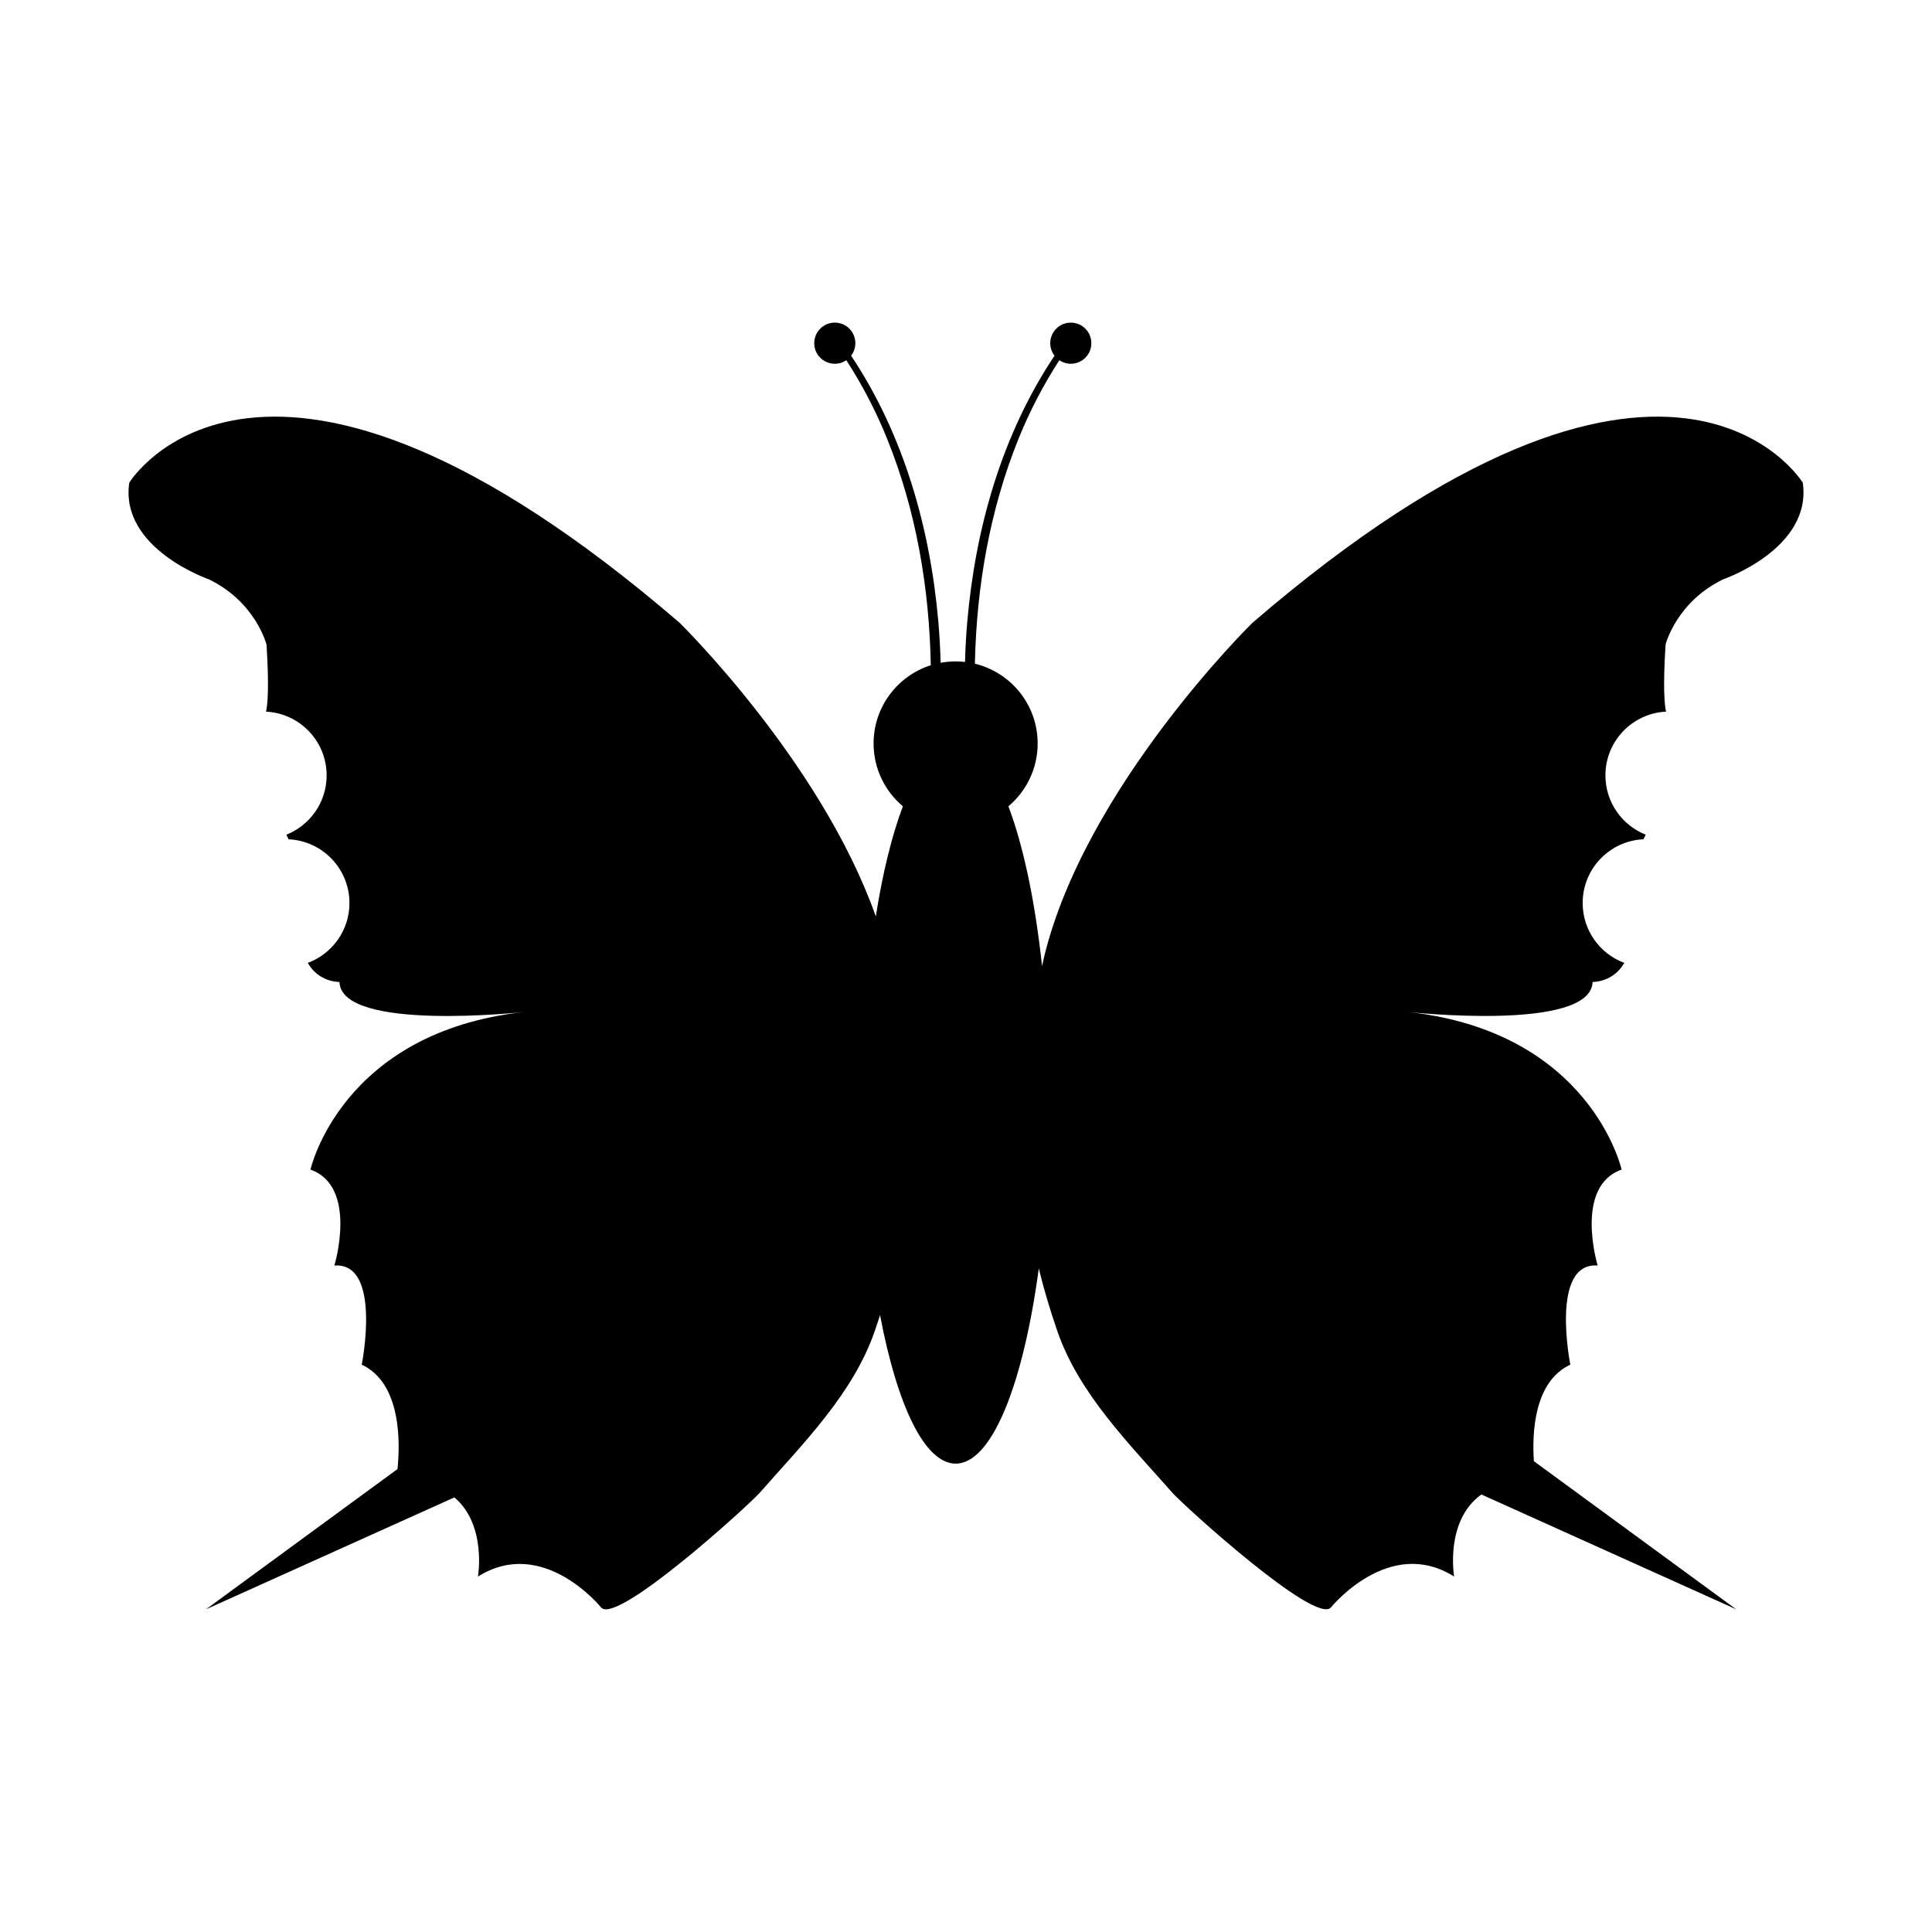
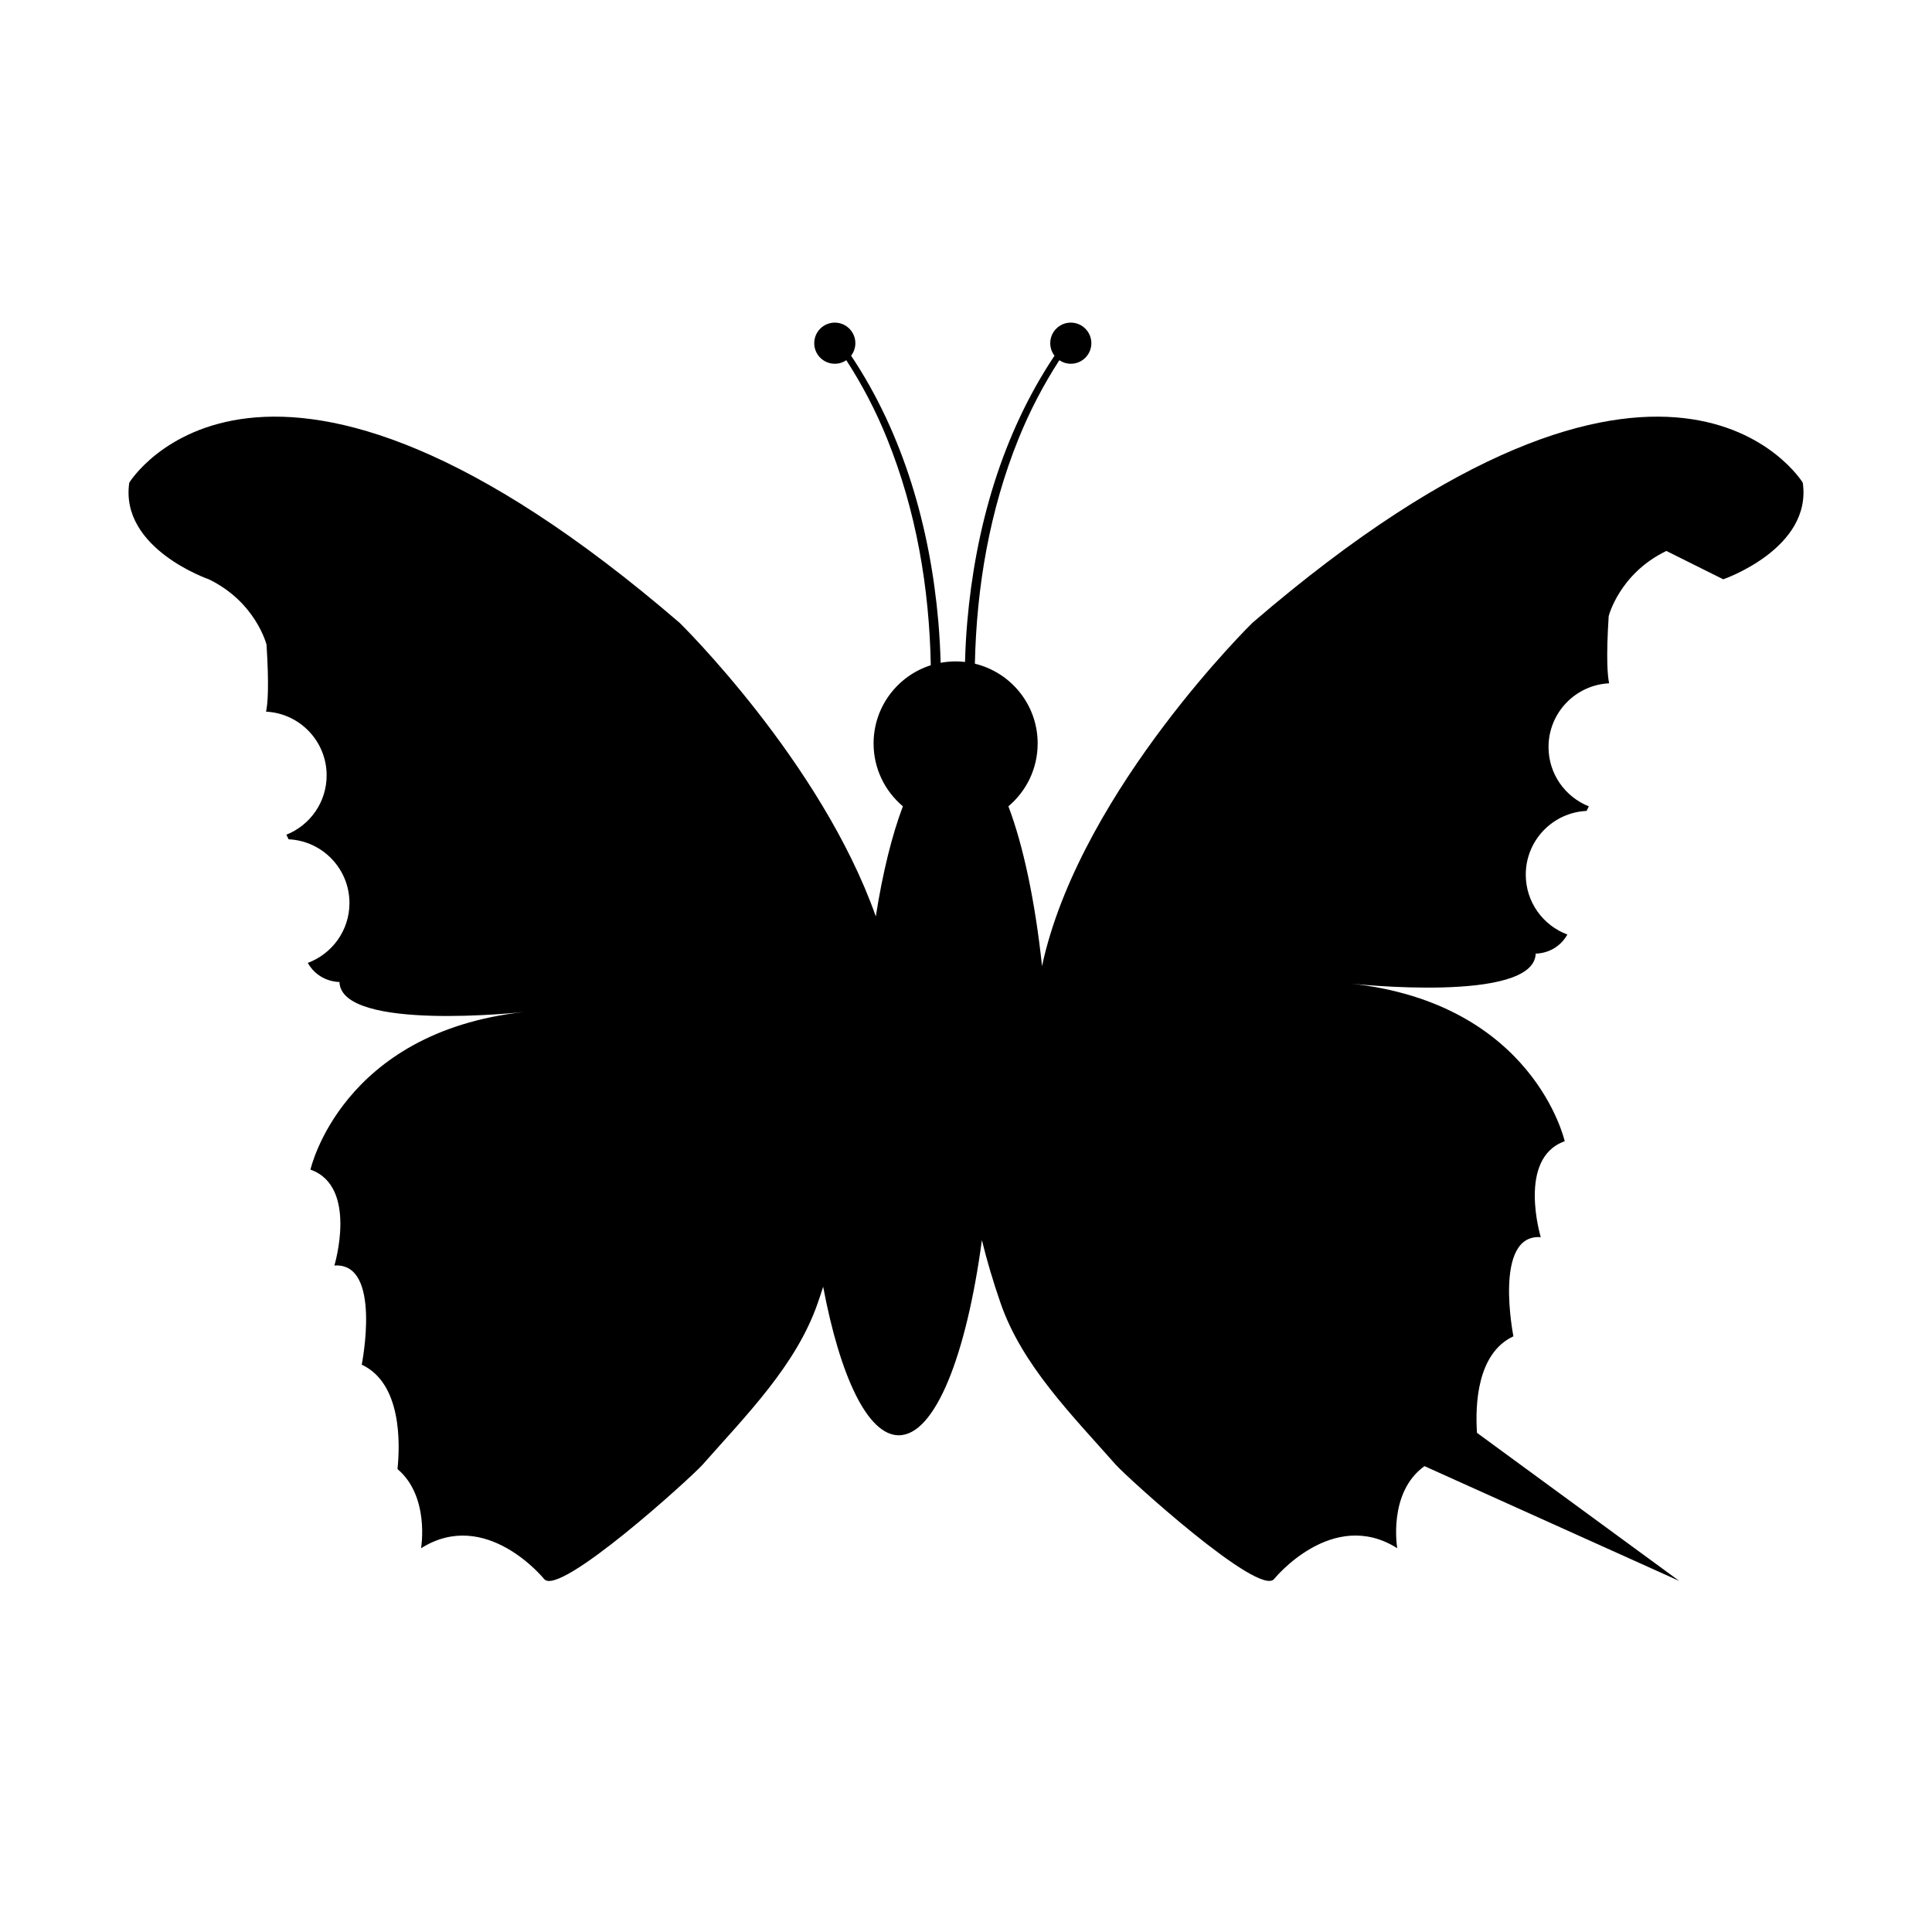
<svg xmlns="http://www.w3.org/2000/svg" fill="#000000" width="800px" height="800px" version="1.1" viewBox="144 144 512 512">
-   <path d="m600.68 297.52s23.617-8.125 21.07-25.609c0 0-35.336-57.977-145.85 37.145 0 0-44.395 43.488-55.262 88.785-0.168 0.73-0.316 1.461-0.484 2.195-1.848-17.242-4.969-31.941-8.918-42.355 4.742-3.996 7.754-9.965 7.754-16.656 0-10.246-7.082-18.832-16.637-21.137 0.438-20.363 3.914-40.672 11.566-59.617 2.961-7.32 6.594-14.277 10.812-20.809 0.871 0.59 1.918 0.938 3.047 0.938 3.004 0 5.441-2.438 5.441-5.445 0-3.012-2.438-5.457-5.441-5.457-3.023 0-5.453 2.438-5.453 5.457 0 1.246 0.422 2.394 1.133 3.305-13.945 20.883-20.973 45.699-23.125 70.555-0.309 3.531-0.5 7.074-0.594 10.609-0.82-0.098-1.652-0.145-2.492-0.145-1.355 0-2.68 0.133-3.969 0.367-0.102-3.617-0.297-7.231-0.605-10.832-2.156-24.852-9.184-49.676-23.125-70.555 0.707-0.918 1.129-2.062 1.129-3.305 0-3.012-2.438-5.457-5.441-5.457-3.019 0-5.457 2.438-5.457 5.457 0 3.008 2.438 5.445 5.457 5.445 1.125 0 2.172-0.344 3.043-0.938 4.231 6.531 7.863 13.492 10.812 20.809 7.715 19.074 11.184 39.52 11.574 60.023-8.785 2.797-15.16 11.012-15.16 20.727 0 6.691 3.019 12.66 7.766 16.656-2.898 7.644-5.356 17.598-7.176 29.18-14.52-41.098-51.992-77.805-51.992-77.805-110.51-95.117-145.85-37.141-145.85-37.141-2.551 17.48 21.078 25.609 21.078 25.609 12.484 6.047 15.297 17.32 15.297 17.32 0.699 10.969 0.324 15.703-0.125 17.758 8.941 0.441 16.055 7.84 16.055 16.887 0 7.141-4.422 13.23-10.672 15.719 0.207 0.406 0.402 0.812 0.586 1.215 8.977 0.418 16.133 7.812 16.133 16.895 0 7.273-4.606 13.477-11.047 15.863 2.973 5.223 8.402 5.055 8.402 5.055 0.402 13.289 48.91 7.957 48.91 7.957-48.48 5.305-56.598 41.77-56.598 41.77 12.688 4.469 6.34 25.418 6.34 25.418 12.688-0.91 7.25 26.273 7.25 26.273 10.586 4.938 10.176 20.871 9.477 27.664l-50.75 37.172 65.828-29.66c8.605 7.262 6.246 20.988 6.246 20.988 17.211-10.867 32.605 8.137 32.613 8.156 3.988 4.918 39.145-27.074 42.012-30.324 11.543-13.094 24.773-26.312 30.477-42.758 0.516-1.465 0.996-2.922 1.457-4.375 4.504 23.855 11.805 39.363 20.043 39.363 9.586 0 17.898-21 22.023-51.711 1.328 5.414 2.969 10.969 4.961 16.715 5.699 16.449 18.941 29.668 30.477 42.754 2.863 3.25 38.027 35.23 42.008 30.324 0.012-0.016 15.406-19.023 32.625-8.156 0 0-2.551-14.746 7.219-21.75l67.516 30.422-53.602-39.246c-0.5-7.543 0.039-21.098 9.656-25.582 0 0-5.438-27.188 7.246-26.273 0 0-6.34-20.945 6.348-25.418 0 0-8.121-36.473-56.598-41.77 0 0 48.508 5.332 48.91-7.957 0 0 5.43 0.172 8.402-5.055-6.438-2.387-11.035-8.59-11.035-15.863 0-9.078 7.144-16.48 16.113-16.895 0.191-0.402 0.383-0.805 0.598-1.215-6.258-2.484-10.68-8.578-10.68-15.719 0-9.047 7.113-16.445 16.062-16.887-0.441-2.055-0.82-6.797-0.121-17.758-0.02 0.004 2.801-11.277 15.285-17.316z" />
+   <path d="m600.68 297.52s23.617-8.125 21.07-25.609c0 0-35.336-57.977-145.85 37.145 0 0-44.395 43.488-55.262 88.785-0.168 0.73-0.316 1.461-0.484 2.195-1.848-17.242-4.969-31.941-8.918-42.355 4.742-3.996 7.754-9.965 7.754-16.656 0-10.246-7.082-18.832-16.637-21.137 0.438-20.363 3.914-40.672 11.566-59.617 2.961-7.32 6.594-14.277 10.812-20.809 0.871 0.59 1.918 0.938 3.047 0.938 3.004 0 5.441-2.438 5.441-5.445 0-3.012-2.438-5.457-5.441-5.457-3.023 0-5.453 2.438-5.453 5.457 0 1.246 0.422 2.394 1.133 3.305-13.945 20.883-20.973 45.699-23.125 70.555-0.309 3.531-0.5 7.074-0.594 10.609-0.82-0.098-1.652-0.145-2.492-0.145-1.355 0-2.68 0.133-3.969 0.367-0.102-3.617-0.297-7.231-0.605-10.832-2.156-24.852-9.184-49.676-23.125-70.555 0.707-0.918 1.129-2.062 1.129-3.305 0-3.012-2.438-5.457-5.441-5.457-3.019 0-5.457 2.438-5.457 5.457 0 3.008 2.438 5.445 5.457 5.445 1.125 0 2.172-0.344 3.043-0.938 4.231 6.531 7.863 13.492 10.812 20.809 7.715 19.074 11.184 39.52 11.574 60.023-8.785 2.797-15.16 11.012-15.16 20.727 0 6.691 3.019 12.66 7.766 16.656-2.898 7.644-5.356 17.598-7.176 29.18-14.52-41.098-51.992-77.805-51.992-77.805-110.51-95.117-145.85-37.141-145.85-37.141-2.551 17.48 21.078 25.609 21.078 25.609 12.484 6.047 15.297 17.32 15.297 17.32 0.699 10.969 0.324 15.703-0.125 17.758 8.941 0.441 16.055 7.84 16.055 16.887 0 7.141-4.422 13.23-10.672 15.719 0.207 0.406 0.402 0.812 0.586 1.215 8.977 0.418 16.133 7.812 16.133 16.895 0 7.273-4.606 13.477-11.047 15.863 2.973 5.223 8.402 5.055 8.402 5.055 0.402 13.289 48.91 7.957 48.91 7.957-48.48 5.305-56.598 41.77-56.598 41.77 12.688 4.469 6.34 25.418 6.34 25.418 12.688-0.91 7.25 26.273 7.25 26.273 10.586 4.938 10.176 20.871 9.477 27.664c8.605 7.262 6.246 20.988 6.246 20.988 17.211-10.867 32.605 8.137 32.613 8.156 3.988 4.918 39.145-27.074 42.012-30.324 11.543-13.094 24.773-26.312 30.477-42.758 0.516-1.465 0.996-2.922 1.457-4.375 4.504 23.855 11.805 39.363 20.043 39.363 9.586 0 17.898-21 22.023-51.711 1.328 5.414 2.969 10.969 4.961 16.715 5.699 16.449 18.941 29.668 30.477 42.754 2.863 3.25 38.027 35.23 42.008 30.324 0.012-0.016 15.406-19.023 32.625-8.156 0 0-2.551-14.746 7.219-21.75l67.516 30.422-53.602-39.246c-0.5-7.543 0.039-21.098 9.656-25.582 0 0-5.438-27.188 7.246-26.273 0 0-6.34-20.945 6.348-25.418 0 0-8.121-36.473-56.598-41.77 0 0 48.508 5.332 48.91-7.957 0 0 5.43 0.172 8.402-5.055-6.438-2.387-11.035-8.59-11.035-15.863 0-9.078 7.144-16.48 16.113-16.895 0.191-0.402 0.383-0.805 0.598-1.215-6.258-2.484-10.68-8.578-10.68-15.719 0-9.047 7.113-16.445 16.062-16.887-0.441-2.055-0.82-6.797-0.121-17.758-0.02 0.004 2.801-11.277 15.285-17.316z" />
</svg>